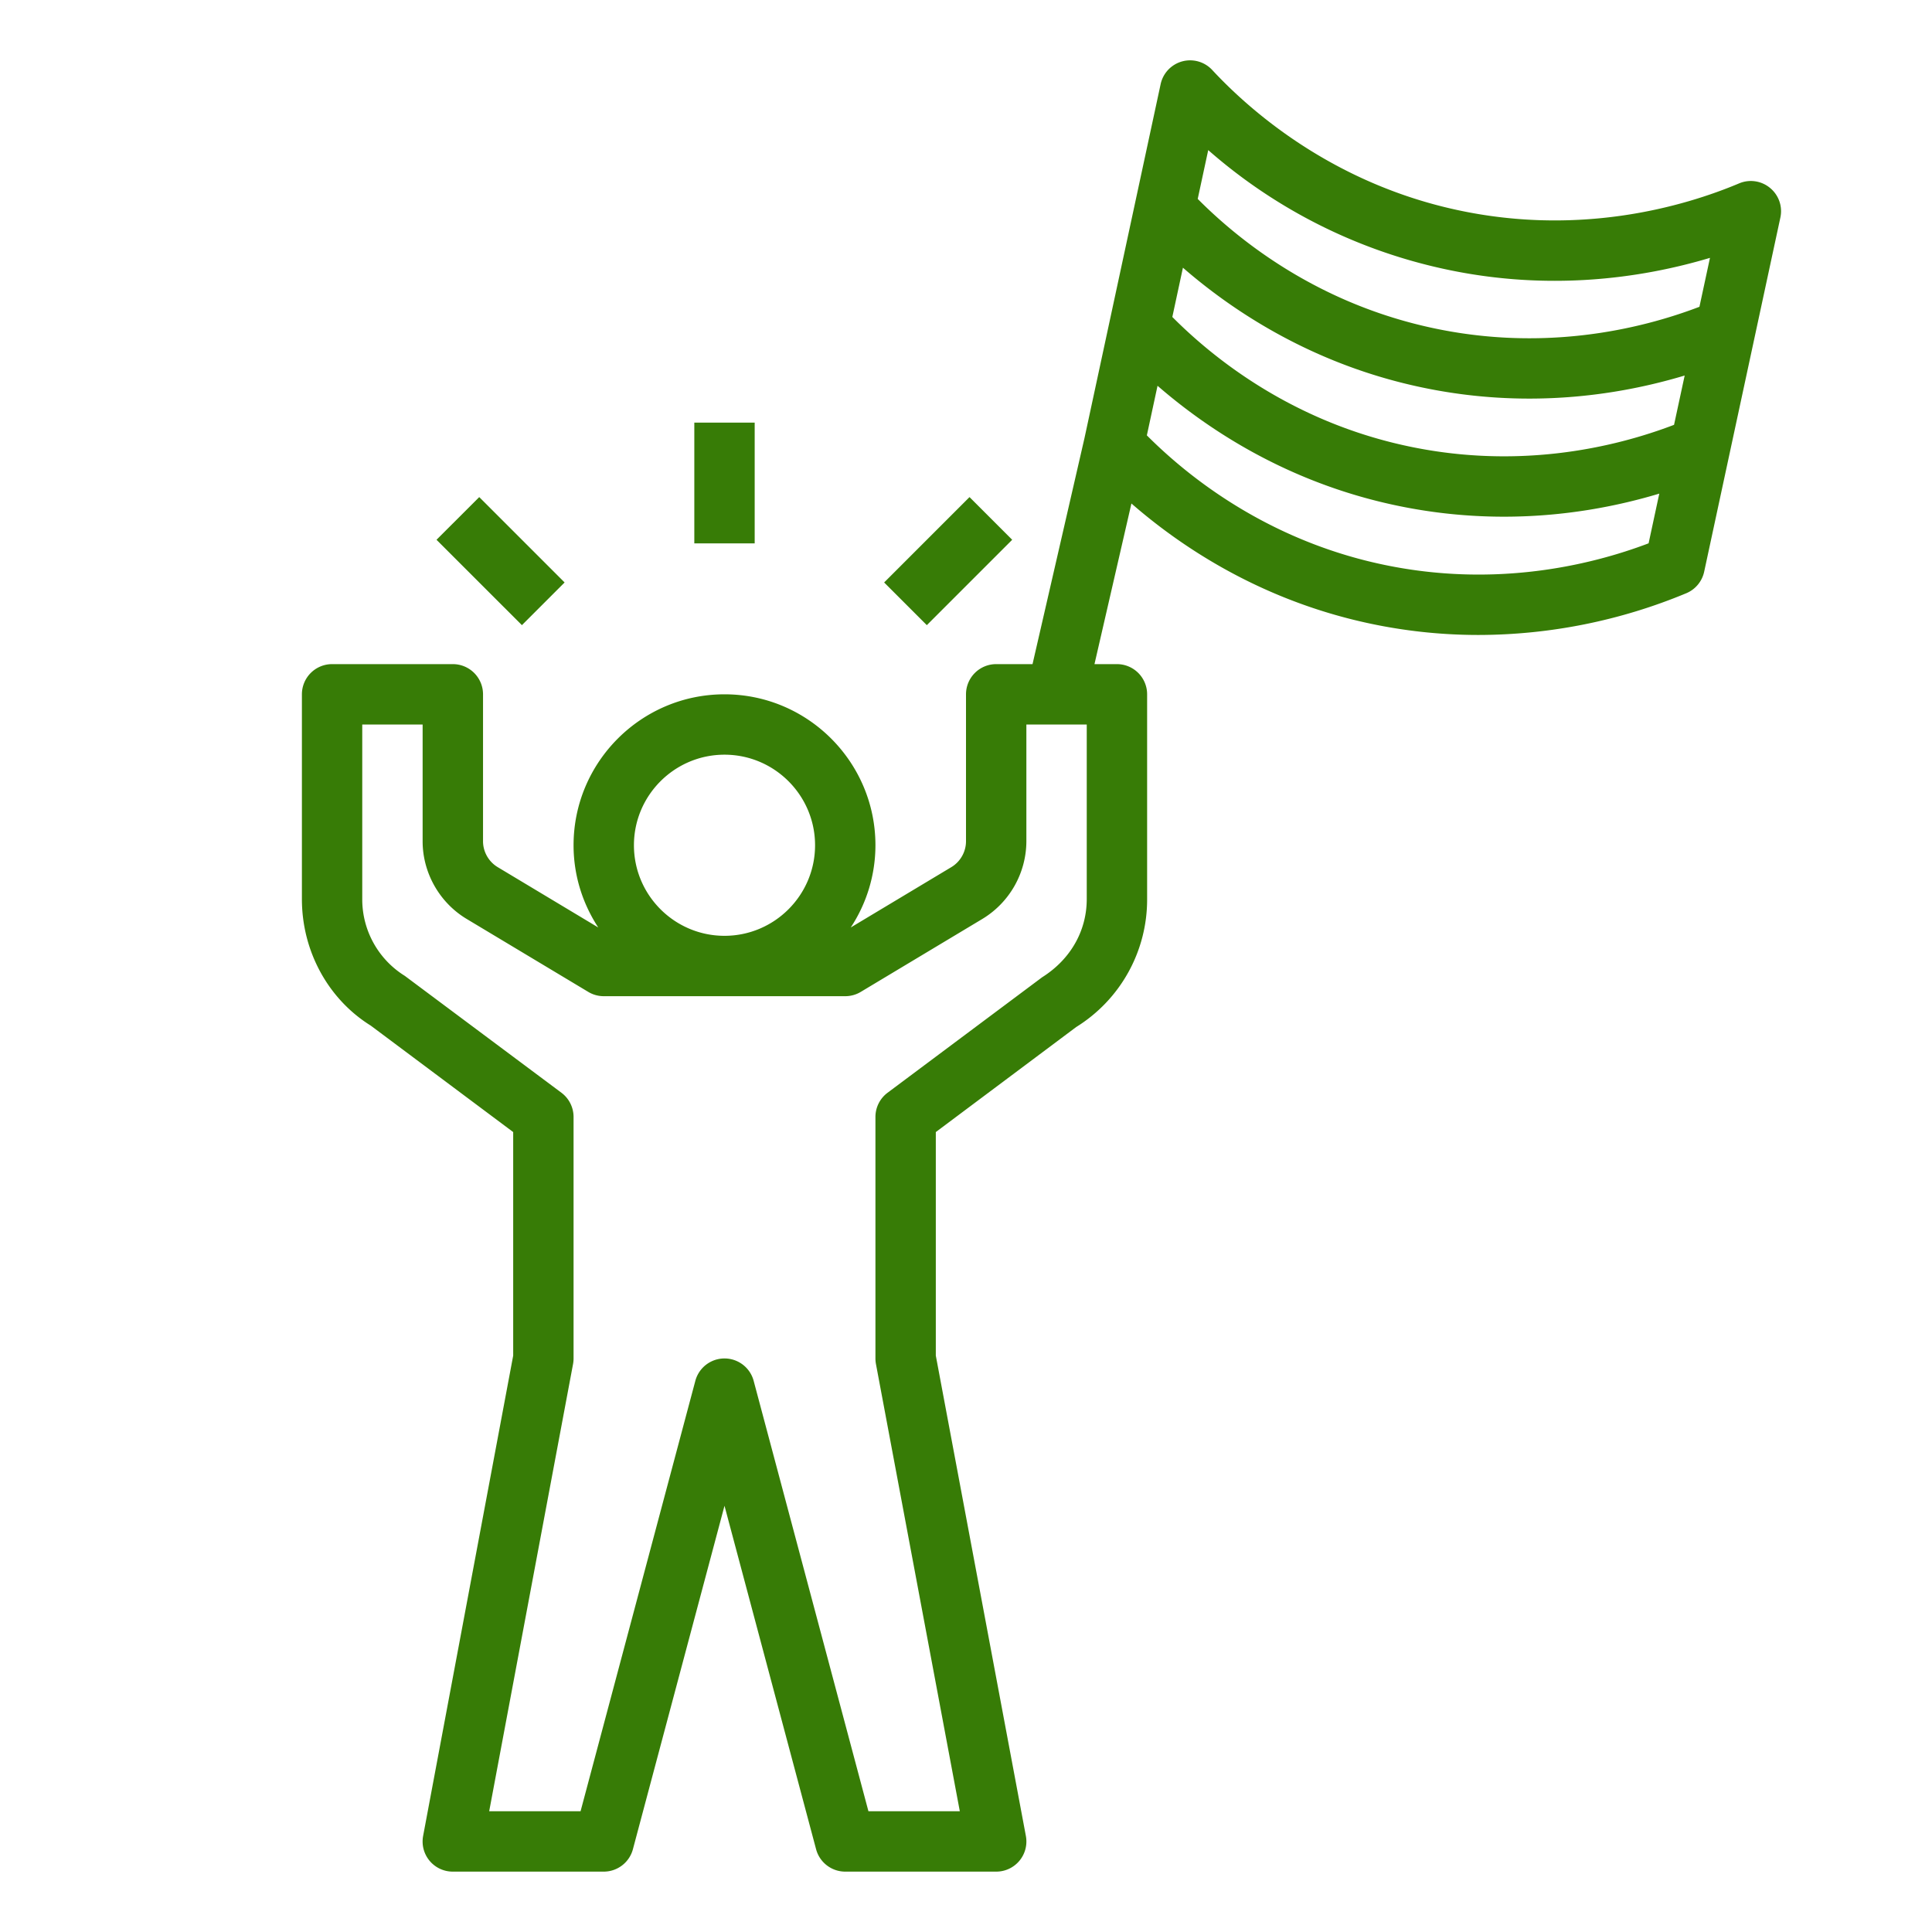
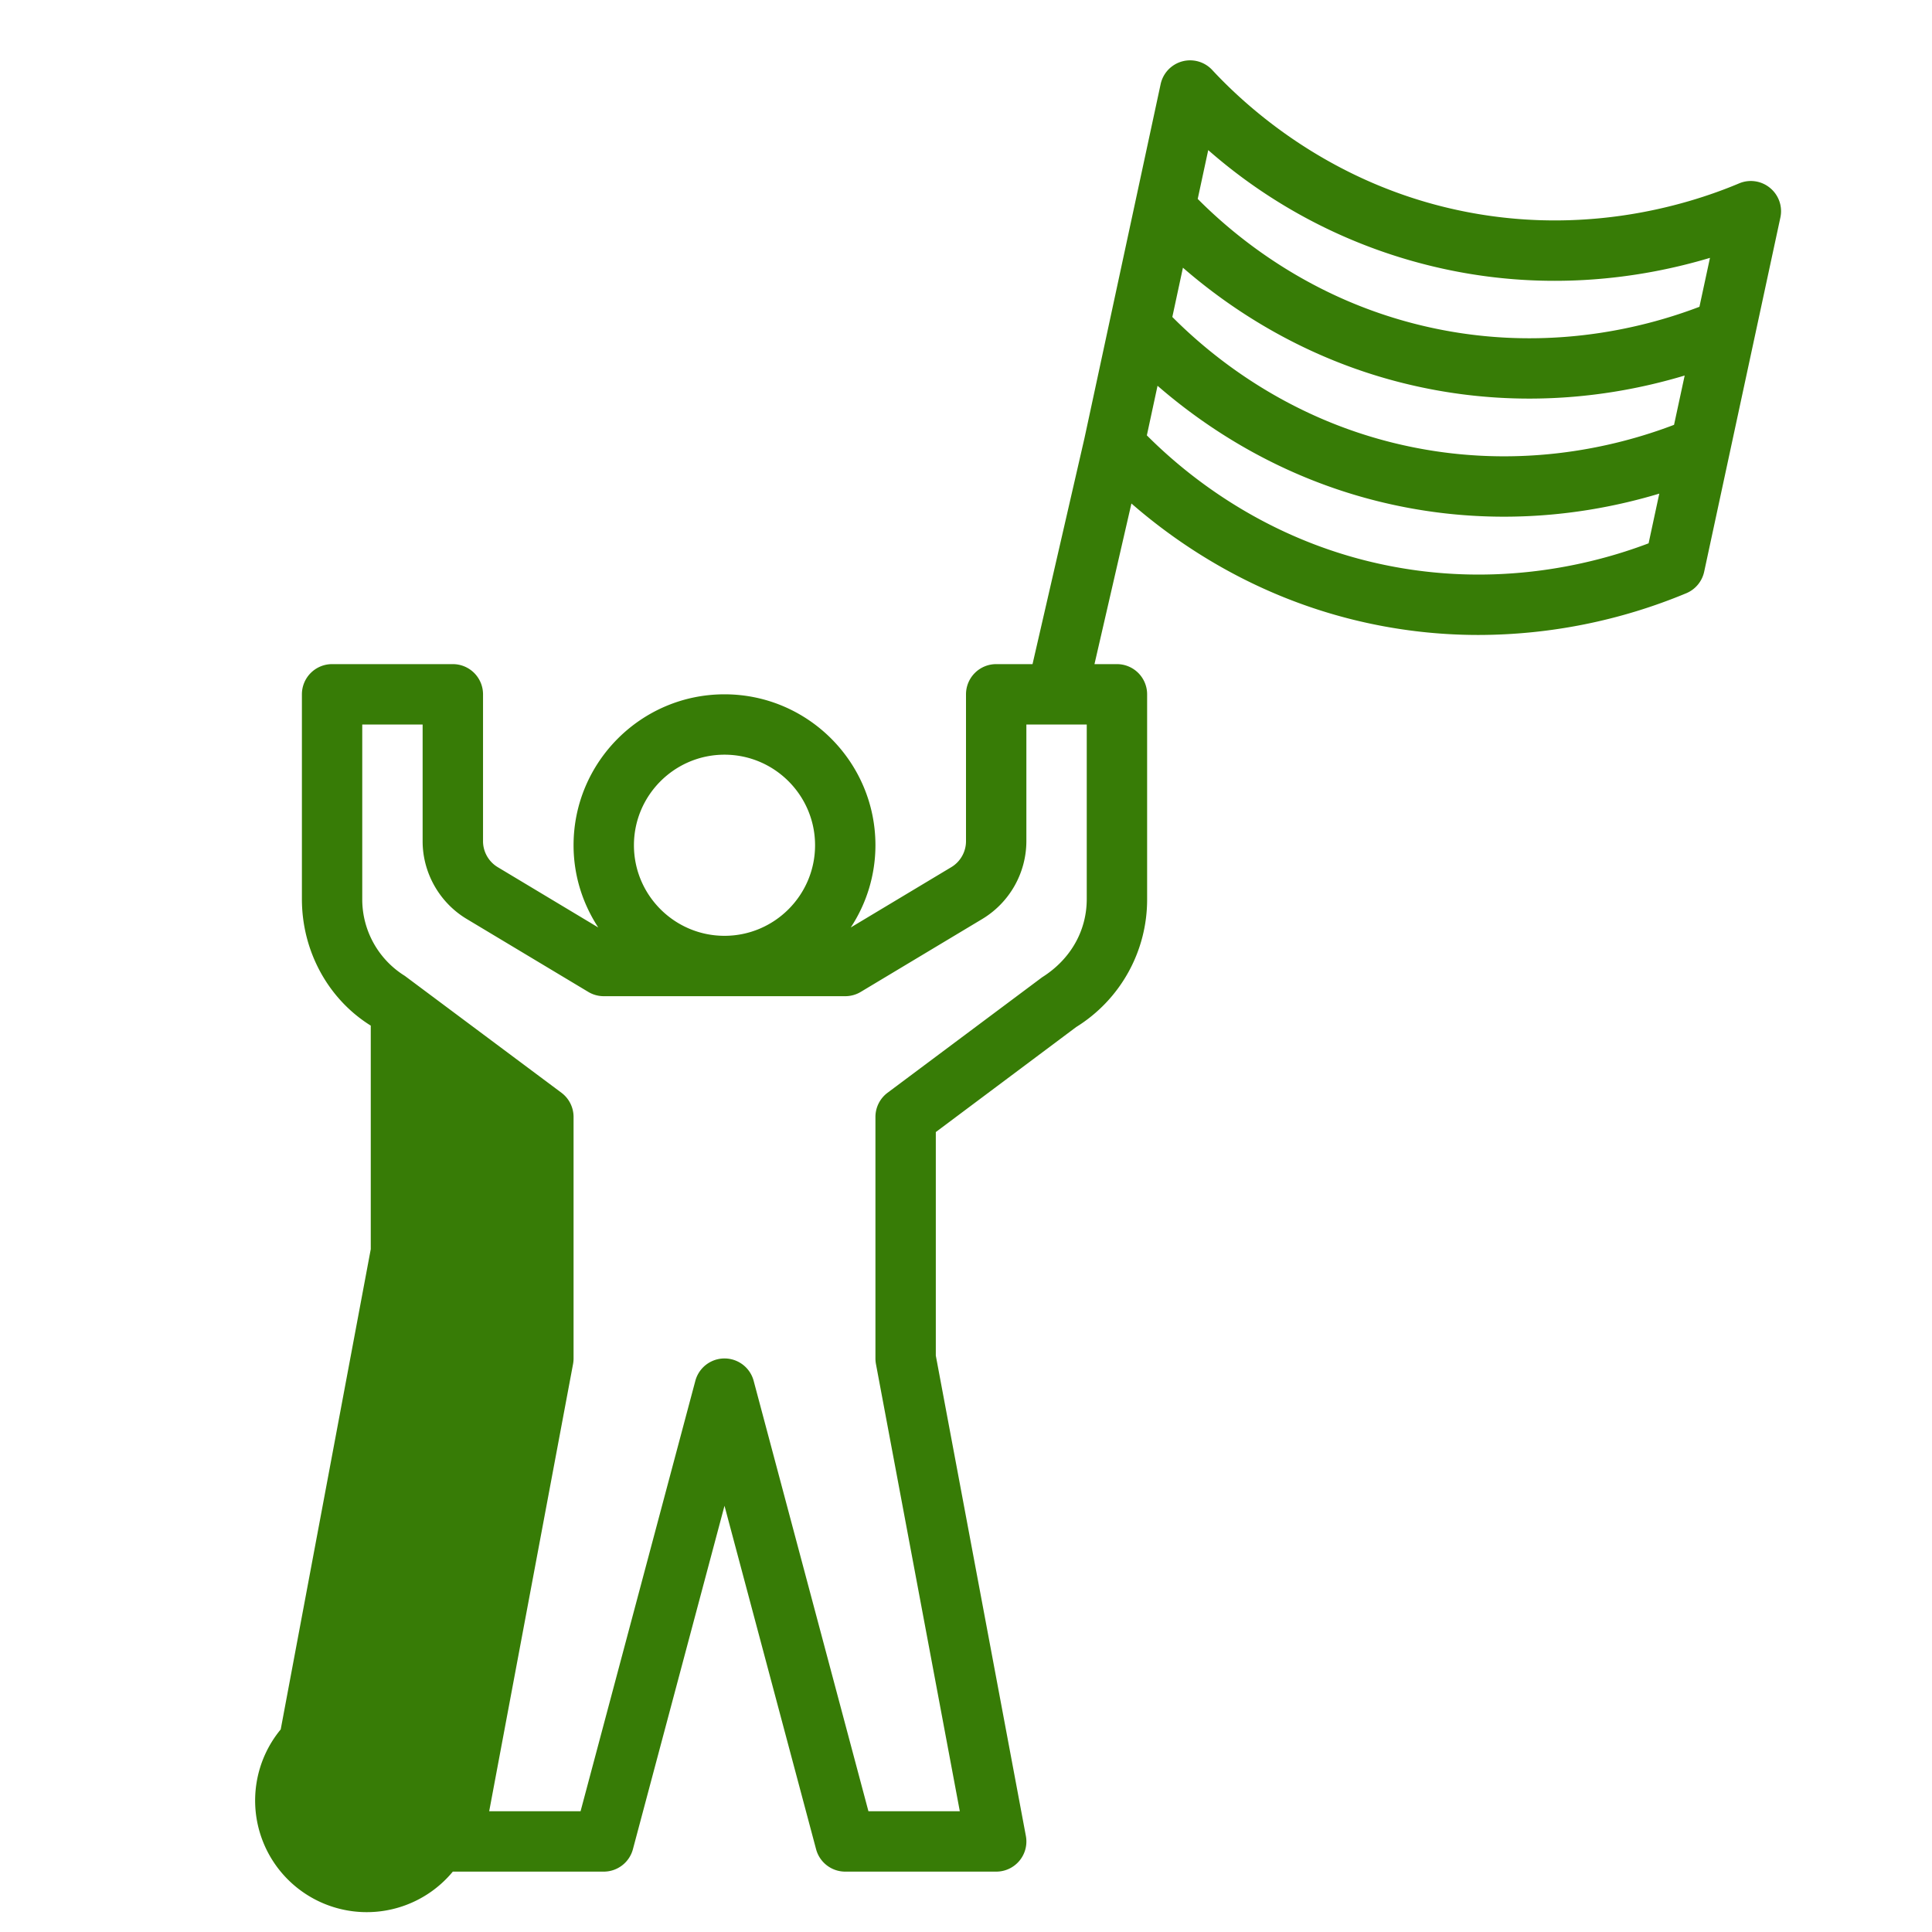
<svg xmlns="http://www.w3.org/2000/svg" width="512" height="512" x="0" y="0" viewBox="0 0 64 64" style="enable-background:new 0 0 512 512" xml:space="preserve">
  <g>
-     <path d="M57.612 6.074c-1.787.753-5.434 1.854-9.779.781-3.914-.967-6.488-3.257-7.675-4.535a.999.999 0 0 0-1.711.47l-2.521 11.718L34.204 22H33a1 1 0 0 0-1 1v4.867c0 .35-.187.679-.486.858l-3.332 1.999A4.954 4.954 0 0 0 29 28c0-2.757-2.243-5-5-5s-5 2.243-5 5c0 1.006.304 1.939.818 2.724l-3.331-1.999c-.3-.18-.486-.509-.486-.858V23a1 1 0 0 0-1-1h-4a1 1 0 0 0-1 1v6.783c0 1.735.878 3.32 2.281 4.192L17 37.501v7.406l-2.983 15.908A.998.998 0 0 0 15 62h5a1 1 0 0 0 .966-.742L24 49.881l3.034 11.377A1 1 0 0 0 28 62h5a.998.998 0 0 0 .983-1.184L31 44.907v-7.406l4.65-3.479A4.968 4.968 0 0 0 38 29.783V23a1 1 0 0 0-1-1h-.744l1.224-5.321c1.589 1.384 4.044 3.033 7.349 3.85a17.26 17.26 0 0 0 4.149.505 17.97 17.97 0 0 0 6.886-1.384 1 1 0 0 0 .589-.712l2.524-11.731a.996.996 0 0 0-.339-.979.996.996 0 0 0-1.026-.154zM24 25c1.654 0 3 1.346 3 3s-1.346 3-3 3-3-1.346-3-3 1.346-3 3-3zm12 4.783c0 1.041-.527 1.992-1.479 2.591l-5.12 3.825A1.002 1.002 0 0 0 29 37v8c0 .062.006.123.017.185L31.795 60h-3.027l-3.802-14.258a1 1 0 0 0-1.932 0L19.232 60h-3.027l2.778-14.815c.011-.062.017-.123.017-.185v-8c0-.315-.149-.612-.401-.801l-5.189-3.872A2.983 2.983 0 0 1 12 29.783V24h2v3.867c0 1.047.558 2.033 1.457 2.573l4.029 2.417A.991.991 0 0 0 20 33h8a.997.997 0 0 0 .515-.143l4.029-2.417A3.019 3.019 0 0 0 34 27.867V24h2zm19.455-15.71c-1.91.73-5.301 1.584-9.303.596-3.572-.882-6.014-2.858-7.317-4.169l.351-1.632c1.589 1.38 4.037 3.019 7.328 3.831a17.24 17.24 0 0 0 4.147.505c2.022 0 3.776-.353 5.146-.764zm-8.102-5.276c3.758.93 7.051.416 9.292-.255l-.349 1.621c-1.91.729-5.303 1.584-9.303.595-3.572-.881-6.014-2.857-7.317-4.169l.348-1.617a17.438 17.438 0 0 0 7.329 3.825zm-2.044 9.79c-3.561-.88-6.011-2.853-7.318-4.165l.354-1.643c1.589 1.38 4.037 3.019 7.328 3.832a17.26 17.26 0 0 0 4.149.505c2.022 0 3.775-.353 5.144-.764l-.354 1.646c-1.915.727-5.315 1.573-9.303.589z" fill="#377c06" data-original="#000000" opacity="1" />
-     <path d="M23 14h2v4h-2zM14.46 17.881l1.415-1.414 2.828 2.828-1.414 1.414zM29.288 19.295l2.828-2.828 1.414 1.414-2.828 2.828z" fill="#377c06" data-original="#000000" opacity="1" />
+     <path d="M57.612 6.074c-1.787.753-5.434 1.854-9.779.781-3.914-.967-6.488-3.257-7.675-4.535a.999.999 0 0 0-1.711.47l-2.521 11.718L34.204 22H33a1 1 0 0 0-1 1v4.867c0 .35-.187.679-.486.858l-3.332 1.999A4.954 4.954 0 0 0 29 28c0-2.757-2.243-5-5-5s-5 2.243-5 5c0 1.006.304 1.939.818 2.724l-3.331-1.999c-.3-.18-.486-.509-.486-.858V23a1 1 0 0 0-1-1h-4a1 1 0 0 0-1 1v6.783c0 1.735.878 3.32 2.281 4.192v7.406l-2.983 15.908A.998.998 0 0 0 15 62h5a1 1 0 0 0 .966-.742L24 49.881l3.034 11.377A1 1 0 0 0 28 62h5a.998.998 0 0 0 .983-1.184L31 44.907v-7.406l4.65-3.479A4.968 4.968 0 0 0 38 29.783V23a1 1 0 0 0-1-1h-.744l1.224-5.321c1.589 1.384 4.044 3.033 7.349 3.85a17.26 17.26 0 0 0 4.149.505 17.97 17.97 0 0 0 6.886-1.384 1 1 0 0 0 .589-.712l2.524-11.731a.996.996 0 0 0-.339-.979.996.996 0 0 0-1.026-.154zM24 25c1.654 0 3 1.346 3 3s-1.346 3-3 3-3-1.346-3-3 1.346-3 3-3zm12 4.783c0 1.041-.527 1.992-1.479 2.591l-5.12 3.825A1.002 1.002 0 0 0 29 37v8c0 .062.006.123.017.185L31.795 60h-3.027l-3.802-14.258a1 1 0 0 0-1.932 0L19.232 60h-3.027l2.778-14.815c.011-.062.017-.123.017-.185v-8c0-.315-.149-.612-.401-.801l-5.189-3.872A2.983 2.983 0 0 1 12 29.783V24h2v3.867c0 1.047.558 2.033 1.457 2.573l4.029 2.417A.991.991 0 0 0 20 33h8a.997.997 0 0 0 .515-.143l4.029-2.417A3.019 3.019 0 0 0 34 27.867V24h2zm19.455-15.71c-1.91.73-5.301 1.584-9.303.596-3.572-.882-6.014-2.858-7.317-4.169l.351-1.632c1.589 1.38 4.037 3.019 7.328 3.831a17.24 17.24 0 0 0 4.147.505c2.022 0 3.776-.353 5.146-.764zm-8.102-5.276c3.758.93 7.051.416 9.292-.255l-.349 1.621c-1.91.729-5.303 1.584-9.303.595-3.572-.881-6.014-2.857-7.317-4.169l.348-1.617a17.438 17.438 0 0 0 7.329 3.825zm-2.044 9.79c-3.561-.88-6.011-2.853-7.318-4.165l.354-1.643c1.589 1.38 4.037 3.019 7.328 3.832a17.26 17.26 0 0 0 4.149.505c2.022 0 3.775-.353 5.144-.764l-.354 1.646c-1.915.727-5.315 1.573-9.303.589z" fill="#377c06" data-original="#000000" opacity="1" />
  </g>
</svg>